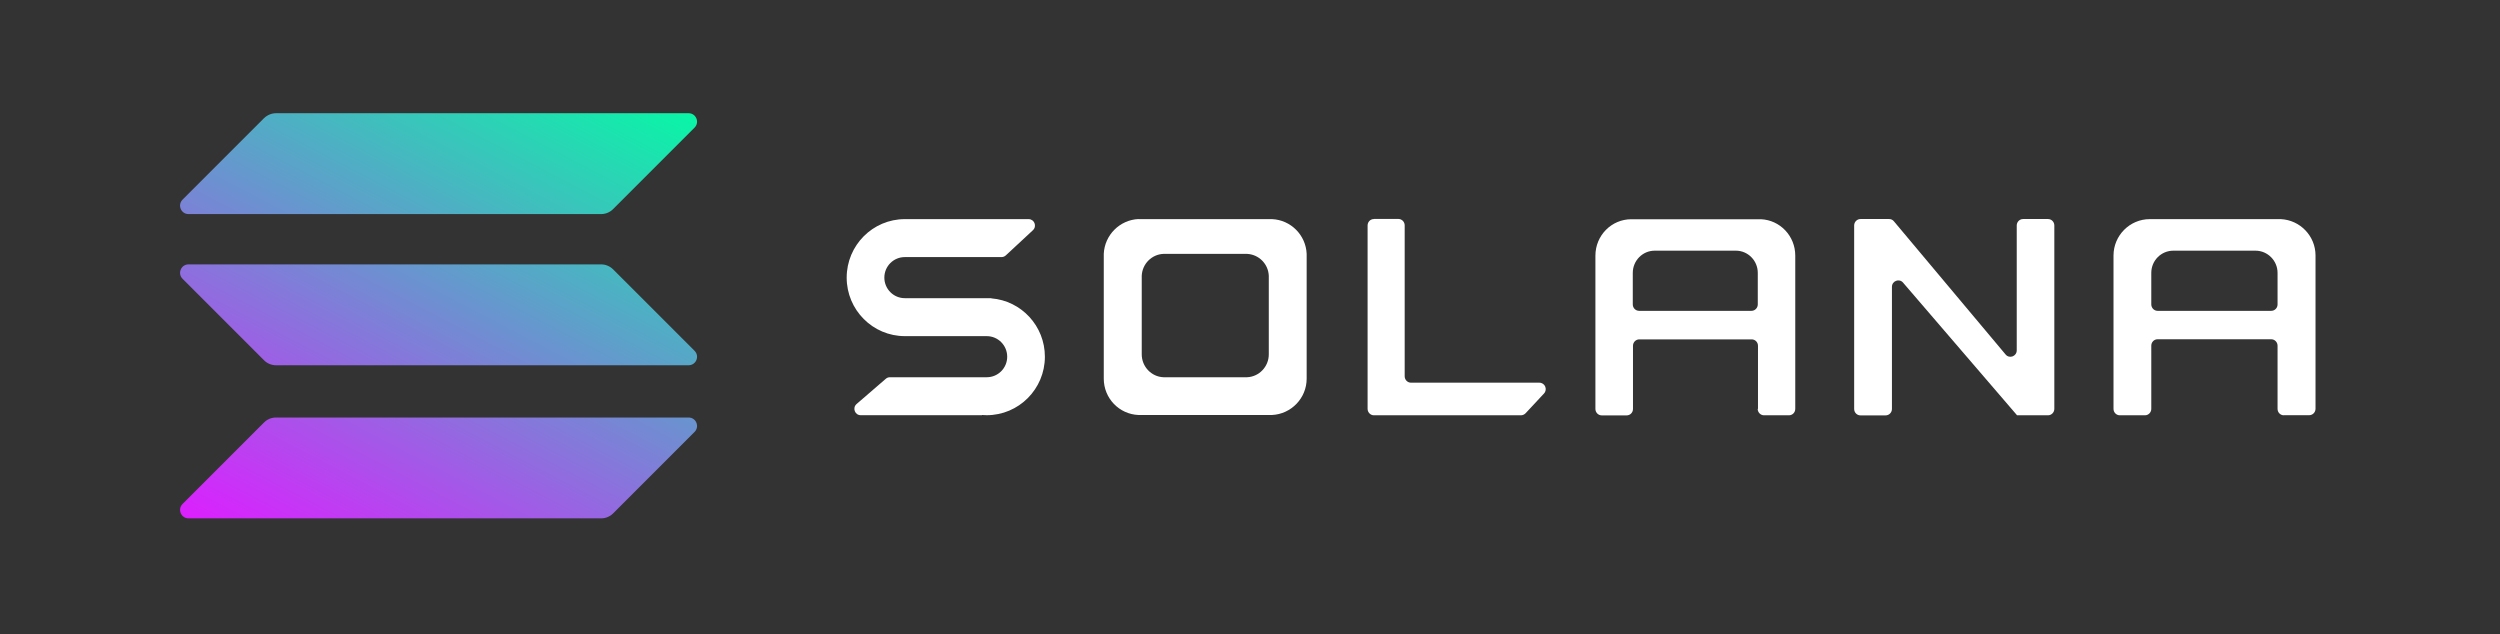
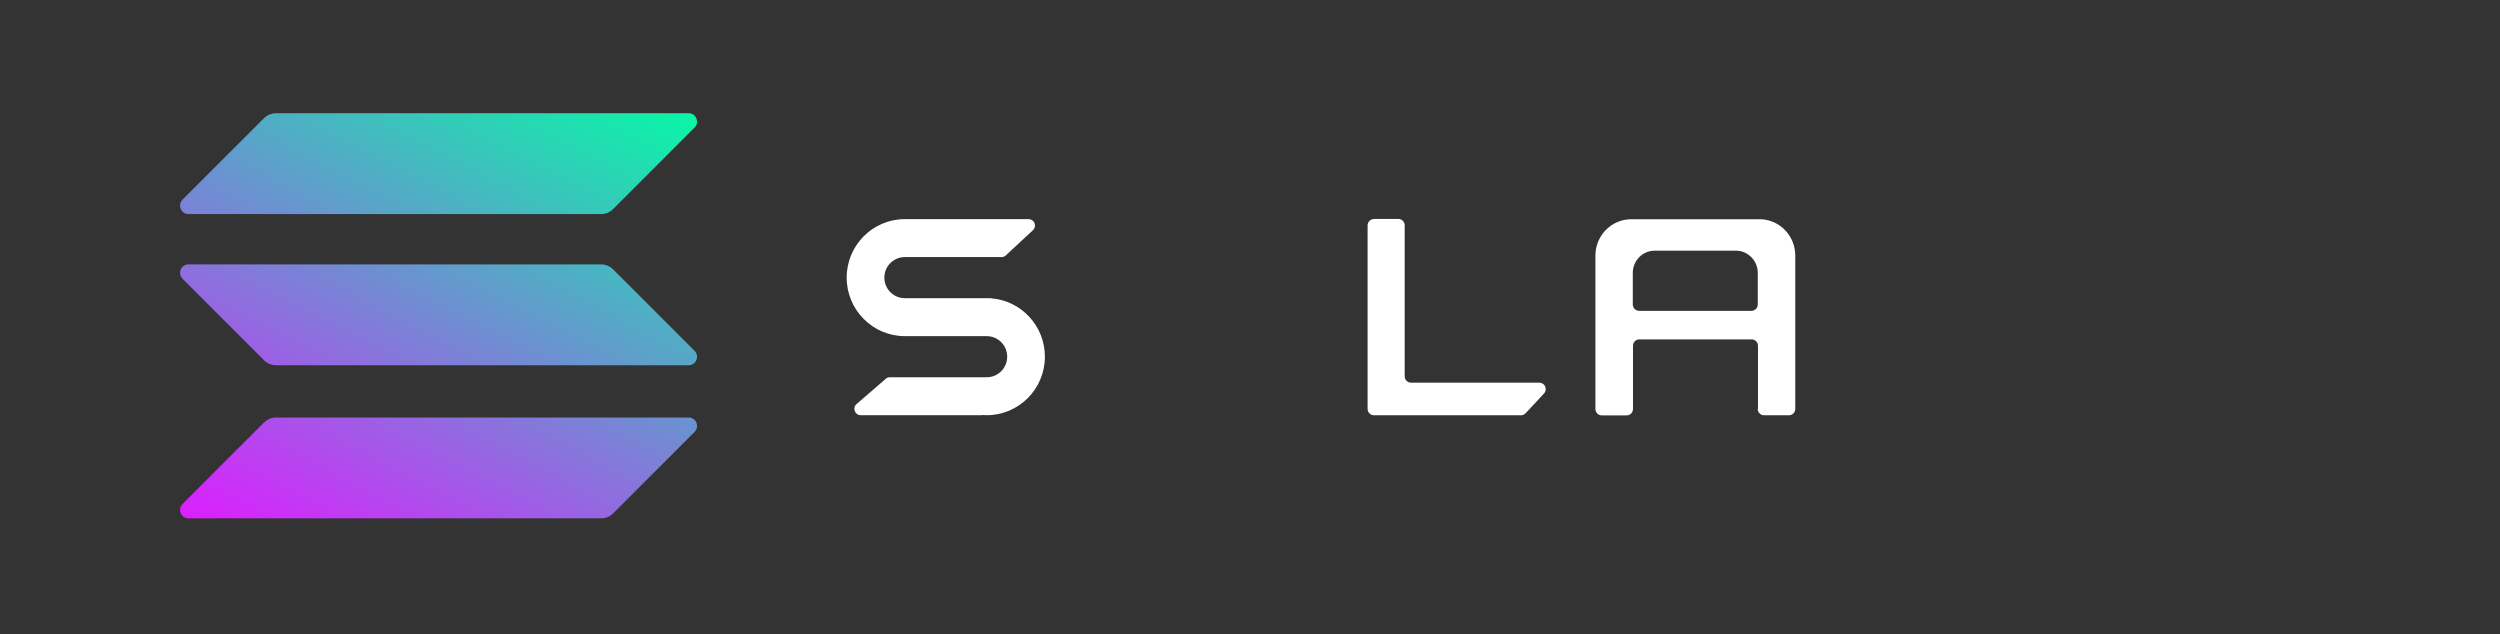
<svg xmlns="http://www.w3.org/2000/svg" width="134" height="34" viewBox="0 0 134 34" fill="none">
  <rect x="0" y="0" width="134" height="34" fill="#333333" stroke="none" />
  <path d="M48.586 18.017H52.89C53.496 18.017 53.986 18.513 53.986 19.119C53.986 19.729 53.496 20.22 52.89 20.22H47.698C47.615 20.22 47.537 20.251 47.479 20.303L45.914 21.654C45.674 21.863 45.82 22.255 46.133 22.255H52.63C52.63 22.255 52.635 22.255 52.635 22.249C52.635 22.244 52.64 22.244 52.64 22.244C52.723 22.249 52.802 22.255 52.885 22.255C54.607 22.255 56.006 20.851 56.006 19.119C56.006 17.475 54.748 16.123 53.141 15.993C53.141 15.993 53.136 15.993 53.136 15.988C53.136 15.982 53.136 15.982 53.13 15.982H48.497C47.892 15.982 47.401 15.487 47.401 14.881C47.401 14.271 47.892 13.78 48.497 13.78H53.678C53.762 13.78 53.845 13.749 53.908 13.692L55.364 12.34C55.593 12.126 55.442 11.745 55.134 11.745H48.586C48.559 11.745 48.528 11.745 48.502 11.745C46.78 11.745 45.382 13.149 45.382 14.881C45.382 16.614 46.78 18.017 48.502 18.017C48.528 18.017 48.554 18.017 48.586 18.017Z" fill="white" />
  <path d="M73.643 11.74C73.455 11.74 73.303 11.891 73.303 12.085V21.915C73.303 22.103 73.455 22.26 73.643 22.26H81.522C81.616 22.26 81.705 22.218 81.772 22.15L82.759 21.091C82.962 20.872 82.811 20.512 82.508 20.512H75.631C75.443 20.512 75.291 20.36 75.291 20.167V12.079C75.291 11.891 75.14 11.735 74.952 11.735H73.643V11.74Z" fill="white" />
-   <path fill-rule="evenodd" clip-rule="evenodd" d="M61.025 11.74C61.025 11.745 61.025 11.745 61.025 11.74C60.018 11.787 59.209 12.596 59.162 13.603V20.214C59.162 20.241 59.162 20.272 59.162 20.298C59.162 21.347 59.987 22.203 61.025 22.244H68.174C69.207 22.197 70.037 21.341 70.037 20.298C70.037 20.272 70.037 20.241 70.037 20.214V13.608C69.995 12.601 69.186 11.787 68.179 11.745H61.025V11.74ZM62.361 13.608C62.356 13.608 62.356 13.608 62.361 13.608C61.73 13.634 61.224 14.146 61.197 14.782V18.941C61.197 18.957 61.197 18.978 61.197 18.993C61.197 19.651 61.714 20.194 62.361 20.22H66.843C67.49 20.194 68.007 19.651 68.007 18.993C68.007 18.978 68.007 18.957 68.007 18.941V14.782C67.981 14.146 67.475 13.64 66.843 13.608H62.361Z" fill="white" />
  <path fill-rule="evenodd" clip-rule="evenodd" d="M94.212 21.915C94.212 22.103 94.364 22.26 94.551 22.26H95.887C96.075 22.26 96.226 22.108 96.226 21.915V13.78C96.226 13.754 96.226 13.723 96.226 13.697C96.226 12.648 95.407 11.792 94.384 11.751H87.523C87.496 11.751 87.465 11.751 87.439 11.751C86.375 11.751 85.514 12.622 85.514 13.702C85.514 13.728 85.514 13.759 85.514 13.786V21.921C85.514 22.108 85.665 22.265 85.853 22.265H87.189C87.376 22.265 87.528 22.114 87.528 21.921V18.534C87.528 18.346 87.679 18.19 87.867 18.19H93.889C94.076 18.19 94.228 18.341 94.228 18.534V21.915H94.212ZM87.517 16.316V14.626C87.517 13.968 88.044 13.436 88.692 13.436H93.043C93.69 13.436 94.217 13.968 94.217 14.626V16.316C94.217 16.504 94.066 16.661 93.878 16.661H87.857C87.669 16.661 87.517 16.509 87.517 16.316Z" fill="white" />
-   <path fill-rule="evenodd" clip-rule="evenodd" d="M122.416 22.26C122.228 22.26 122.077 22.108 122.077 21.915V18.529C122.077 18.341 121.925 18.184 121.737 18.184H115.648C115.46 18.184 115.309 18.336 115.309 18.529V21.915C115.309 22.103 115.157 22.26 114.97 22.26H113.623C113.436 22.26 113.284 22.108 113.284 21.915V13.78C113.284 13.754 113.284 13.723 113.284 13.697C113.284 12.622 114.156 11.745 115.231 11.745C115.257 11.745 115.288 11.745 115.314 11.745H122.249C123.282 11.792 124.112 12.648 124.112 13.692C124.112 13.718 124.112 13.749 124.112 13.775V21.91C124.112 22.098 123.96 22.255 123.772 22.255H122.416V22.26ZM115.309 14.626V16.316C115.309 16.504 115.46 16.661 115.648 16.661H121.737C121.925 16.661 122.077 16.509 122.077 16.316V14.626C122.077 13.968 121.544 13.436 120.892 13.436H116.493C115.836 13.436 115.309 13.968 115.309 14.626Z" fill="white" />
-   <path d="M101.257 11.74C101.356 11.74 101.45 11.782 101.512 11.86L107.503 19.004C107.706 19.244 108.097 19.098 108.097 18.779V12.085C108.097 11.897 108.249 11.74 108.437 11.74H109.772C109.96 11.74 110.112 11.892 110.112 12.085V21.916C110.112 22.103 109.96 22.26 109.772 22.26H108.113C108.108 22.26 108.103 22.255 108.103 22.249C108.103 22.244 108.103 22.244 108.097 22.239L102.003 15.148C101.799 14.908 101.408 15.059 101.408 15.372V21.921C101.408 22.108 101.257 22.265 101.069 22.265H99.722C99.535 22.265 99.383 22.114 99.383 21.921V12.085C99.383 11.897 99.535 11.74 99.722 11.74H101.257Z" fill="white" />
  <g clip-path="url(#clip0_1359_1439)">
    <path d="M14.154 22.643C14.321 22.476 14.551 22.378 14.795 22.378H36.908C37.312 22.378 37.514 22.866 37.229 23.151L32.861 27.52C32.693 27.687 32.463 27.784 32.219 27.784H10.106C9.702 27.784 9.5 27.297 9.786 27.011L14.154 22.643Z" fill="url(#paint0_linear_1359_1439)" />
    <path d="M14.153 6.333C14.328 6.166 14.558 6.068 14.794 6.068H36.908C37.312 6.068 37.514 6.556 37.228 6.841L32.86 11.21C32.693 11.377 32.463 11.475 32.219 11.475H10.106C9.702 11.475 9.499 10.987 9.785 10.701L14.153 6.333Z" fill="url(#paint1_linear_1359_1439)" />
    <path d="M32.861 14.436C32.693 14.269 32.463 14.171 32.219 14.171H10.106C9.702 14.171 9.5 14.659 9.786 14.944L14.154 19.313C14.321 19.48 14.551 19.578 14.795 19.578H36.908C37.312 19.578 37.514 19.09 37.229 18.804L32.861 14.436Z" fill="url(#paint2_linear_1359_1439)" />
  </g>
  <defs>
    <linearGradient id="paint0_linear_1359_1439" x1="34.796" y1="3.459" x2="19.492" y2="32.772" gradientUnits="userSpaceOnUse">
      <stop stop-color="#00FFA3" />
      <stop offset="1" stop-color="#DC1FFF" />
    </linearGradient>
    <linearGradient id="paint1_linear_1359_1439" x1="28.104" y1="-0.035" x2="12.799" y2="29.279" gradientUnits="userSpaceOnUse">
      <stop stop-color="#00FFA3" />
      <stop offset="1" stop-color="#DC1FFF" />
    </linearGradient>
    <linearGradient id="paint2_linear_1359_1439" x1="31.429" y1="1.701" x2="16.124" y2="31.015" gradientUnits="userSpaceOnUse">
      <stop stop-color="#00FFA3" />
      <stop offset="1" stop-color="#DC1FFF" />
    </linearGradient>
    <clipPath id="clip0_1359_1439">
      <rect width="27.708" height="21.716" fill="white" transform="translate(9.653 6.068)" />
    </clipPath>
  </defs>
</svg>